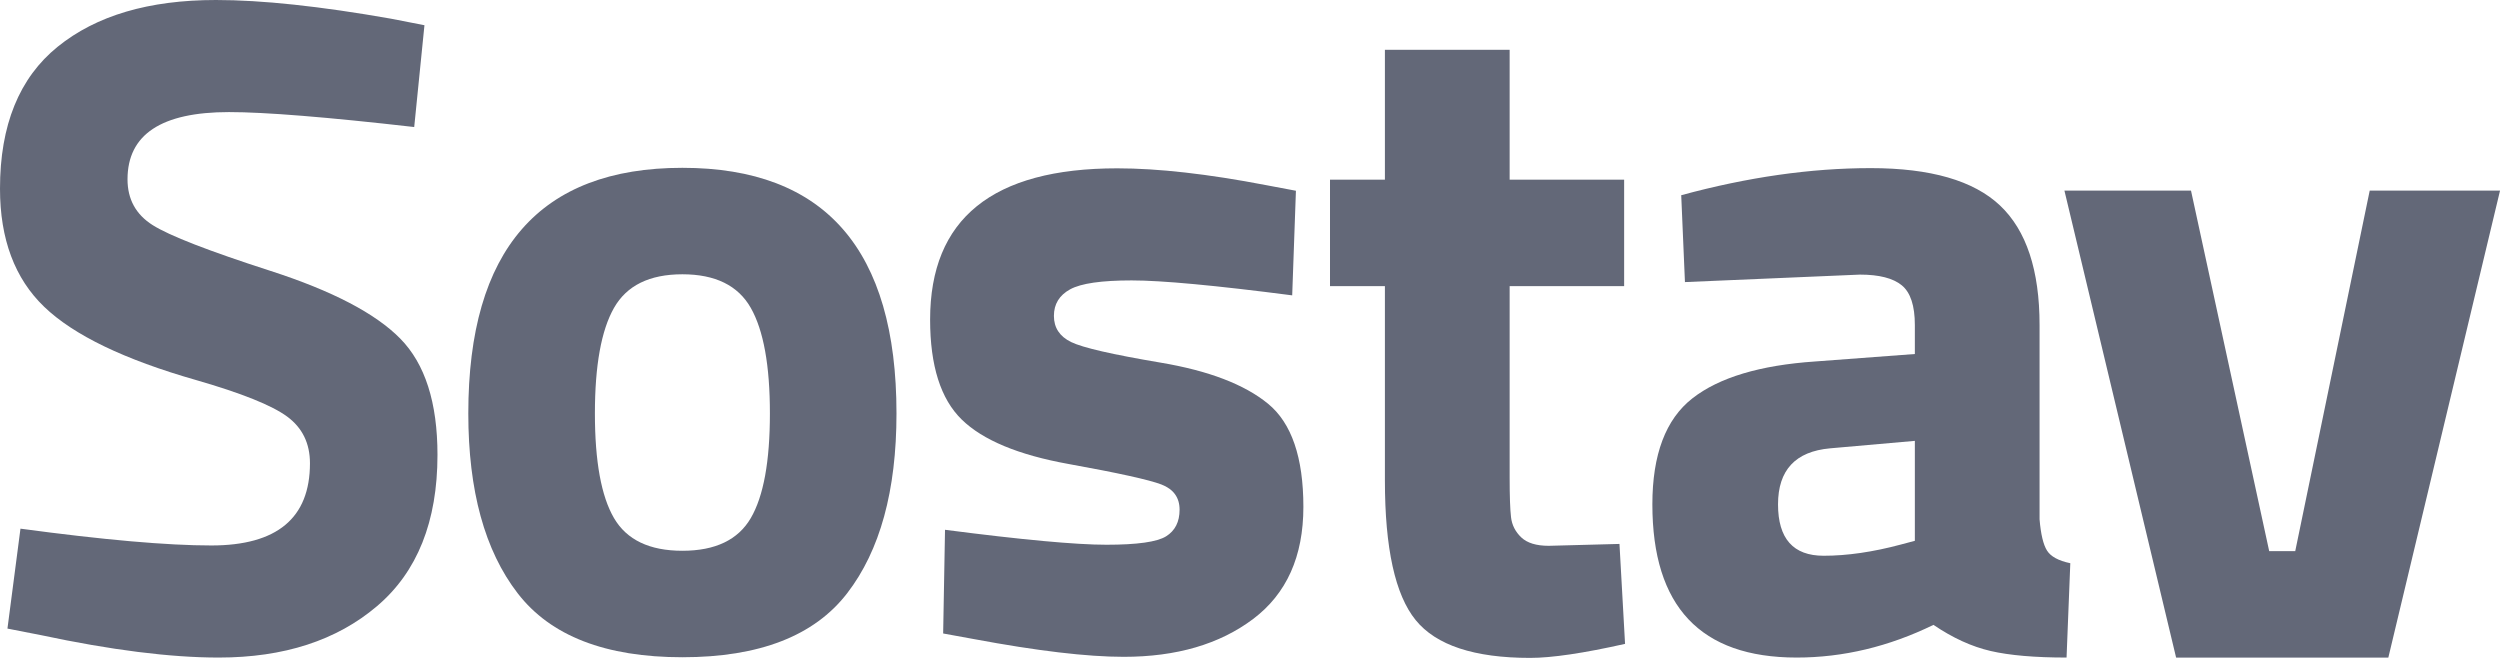
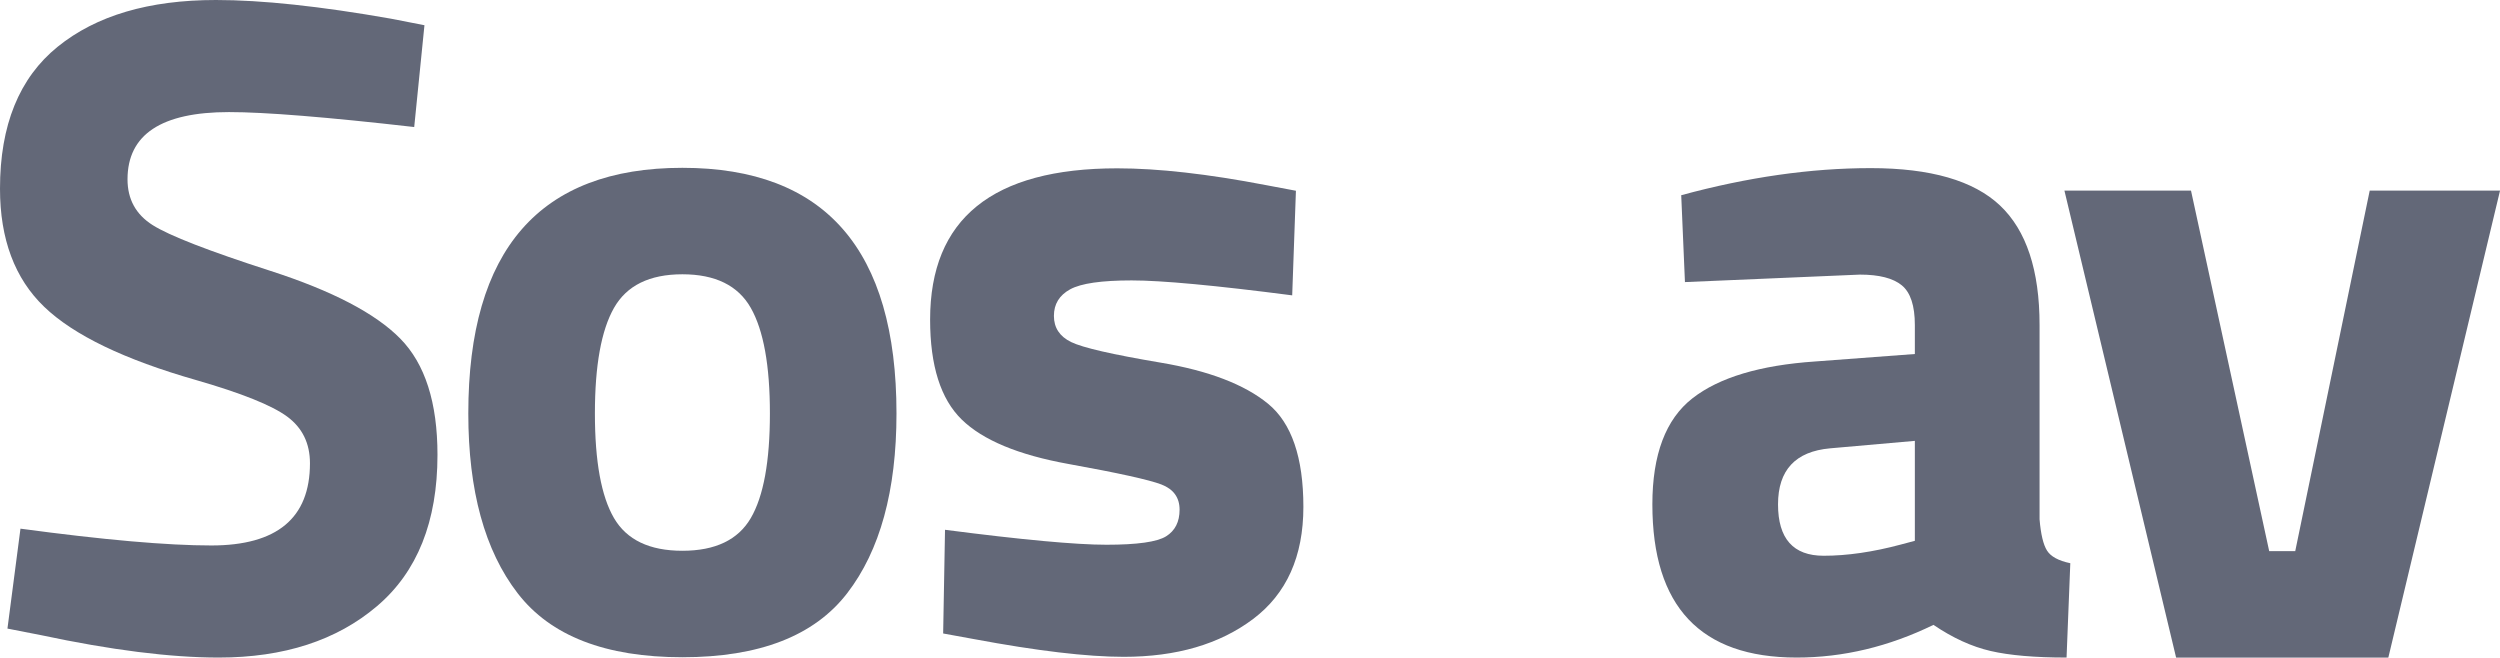
<svg xmlns="http://www.w3.org/2000/svg" width="133" height="35" viewBox="0 0 133 35" fill="none">
  <path d="M12.182 5.963C8.583 5.963 6.784 7.155 6.784 9.54C6.784 10.601 7.23 11.412 8.121 11.975C9.012 12.539 11.101 13.35 14.385 14.41C17.67 15.47 19.973 16.671 21.293 18.013C22.614 19.354 23.274 21.416 23.274 24.199C23.274 27.744 22.201 30.427 20.055 32.249C17.909 34.071 15.103 34.982 11.637 34.982C9.062 34.982 5.909 34.584 2.179 33.789L0.396 33.441L1.089 28.125C5.513 28.721 8.897 29.019 11.241 29.019C14.74 29.019 16.49 27.561 16.49 24.646C16.49 23.586 16.085 22.758 15.277 22.162C14.468 21.566 12.858 20.919 10.448 20.224C6.619 19.131 3.92 17.83 2.352 16.323C0.784 14.816 0 12.721 0 10.037C0 6.658 1.023 4.141 3.07 2.485C5.117 0.828 7.923 0 11.488 0C13.931 0 17.035 0.331 20.798 0.994L22.581 1.342L22.036 6.758C17.381 6.228 14.096 5.963 12.182 5.963Z" fill="#636878" />
  <path d="M36.304 34.965C40.397 34.965 43.319 33.831 45.069 31.561C46.818 29.292 47.693 26.104 47.693 21.996C47.693 13.284 43.897 8.928 36.304 8.928C28.711 8.928 24.914 13.284 24.914 21.996C24.914 26.104 25.789 29.292 27.539 31.561C29.288 33.831 32.21 34.965 36.304 34.965ZM36.304 14.592C38.053 14.592 39.267 15.189 39.943 16.381C40.62 17.574 40.959 19.445 40.959 21.996C40.959 24.547 40.62 26.402 39.943 27.561C39.267 28.721 38.053 29.301 36.304 29.301C34.554 29.301 33.341 28.721 32.664 27.561C31.987 26.402 31.649 24.547 31.649 21.996C31.649 19.445 31.987 17.574 32.664 16.381C33.341 15.189 34.554 14.592 36.304 14.592Z" fill="#636878" />
  <path d="M50.275 28.185C54.368 28.715 57.232 28.98 58.866 28.98C60.5 28.98 61.557 28.831 62.035 28.533C62.514 28.235 62.754 27.763 62.754 27.117C62.754 26.471 62.432 26.024 61.788 25.775C61.144 25.527 59.493 25.162 56.836 24.682C54.178 24.202 52.288 23.415 51.166 22.322C50.044 21.229 49.482 19.456 49.482 17.005C49.482 11.638 52.8 8.955 59.436 8.955C61.615 8.955 64.256 9.253 67.359 9.85L68.943 10.148L68.745 15.713C64.652 15.183 61.804 14.918 60.203 14.918C58.602 14.918 57.513 15.075 56.935 15.39C56.357 15.705 56.068 16.177 56.068 16.806C56.068 17.436 56.374 17.899 56.984 18.197C57.595 18.496 59.18 18.86 61.738 19.291C64.297 19.721 66.203 20.45 67.458 21.477C68.712 22.504 69.34 24.334 69.34 26.968C69.34 29.601 68.448 31.589 66.665 32.931C64.883 34.272 62.588 34.943 59.782 34.943C57.835 34.943 55.177 34.628 51.81 33.999L50.176 33.701L50.275 28.185Z" fill="#636878" />
-   <path d="M86.404 15.223H80.313V25.409C80.313 26.403 80.338 27.107 80.387 27.521C80.437 27.935 80.618 28.291 80.932 28.59C81.246 28.888 81.733 29.037 82.393 29.037L86.156 28.937L86.453 34.254C84.242 34.751 82.558 35 81.402 35C78.431 35 76.401 34.329 75.312 32.987C74.222 31.645 73.677 29.169 73.677 25.558V15.223H70.756V9.558H73.677V2.651H80.313V9.558H86.404V15.223Z" fill="#636878" />
  <path d="M108.505 17.292V27.628C108.571 28.423 108.703 28.978 108.902 29.292C109.1 29.607 109.512 29.831 110.14 29.963L109.941 34.982C108.258 34.982 106.913 34.866 105.906 34.634C104.899 34.402 103.884 33.938 102.86 33.243C100.483 34.402 98.057 34.982 95.581 34.982C90.464 34.982 87.906 32.266 87.906 26.833C87.906 24.183 88.615 22.303 90.035 21.193C91.454 20.083 93.633 19.429 96.571 19.23L101.87 18.833V17.292C101.87 16.265 101.639 15.561 101.177 15.18C100.714 14.8 99.972 14.609 98.948 14.609L89.639 15.007L89.441 10.385C92.973 9.425 96.332 8.944 99.518 8.944C102.703 8.944 104.998 9.607 106.401 10.932C107.804 12.257 108.505 14.377 108.505 17.292ZM97.364 23.851C95.515 24.017 94.591 25.011 94.591 26.833C94.591 28.655 95.399 29.566 97.017 29.566C98.272 29.566 99.641 29.367 101.127 28.969L101.87 28.771V23.454L97.364 23.851Z" fill="#636878" />
  <path d="M133.002 10.139H126.069L122.107 29.319H120.721L116.561 10.139H109.827L115.769 34.984H127.059L133.002 10.139Z" fill="#636878" />
</svg>